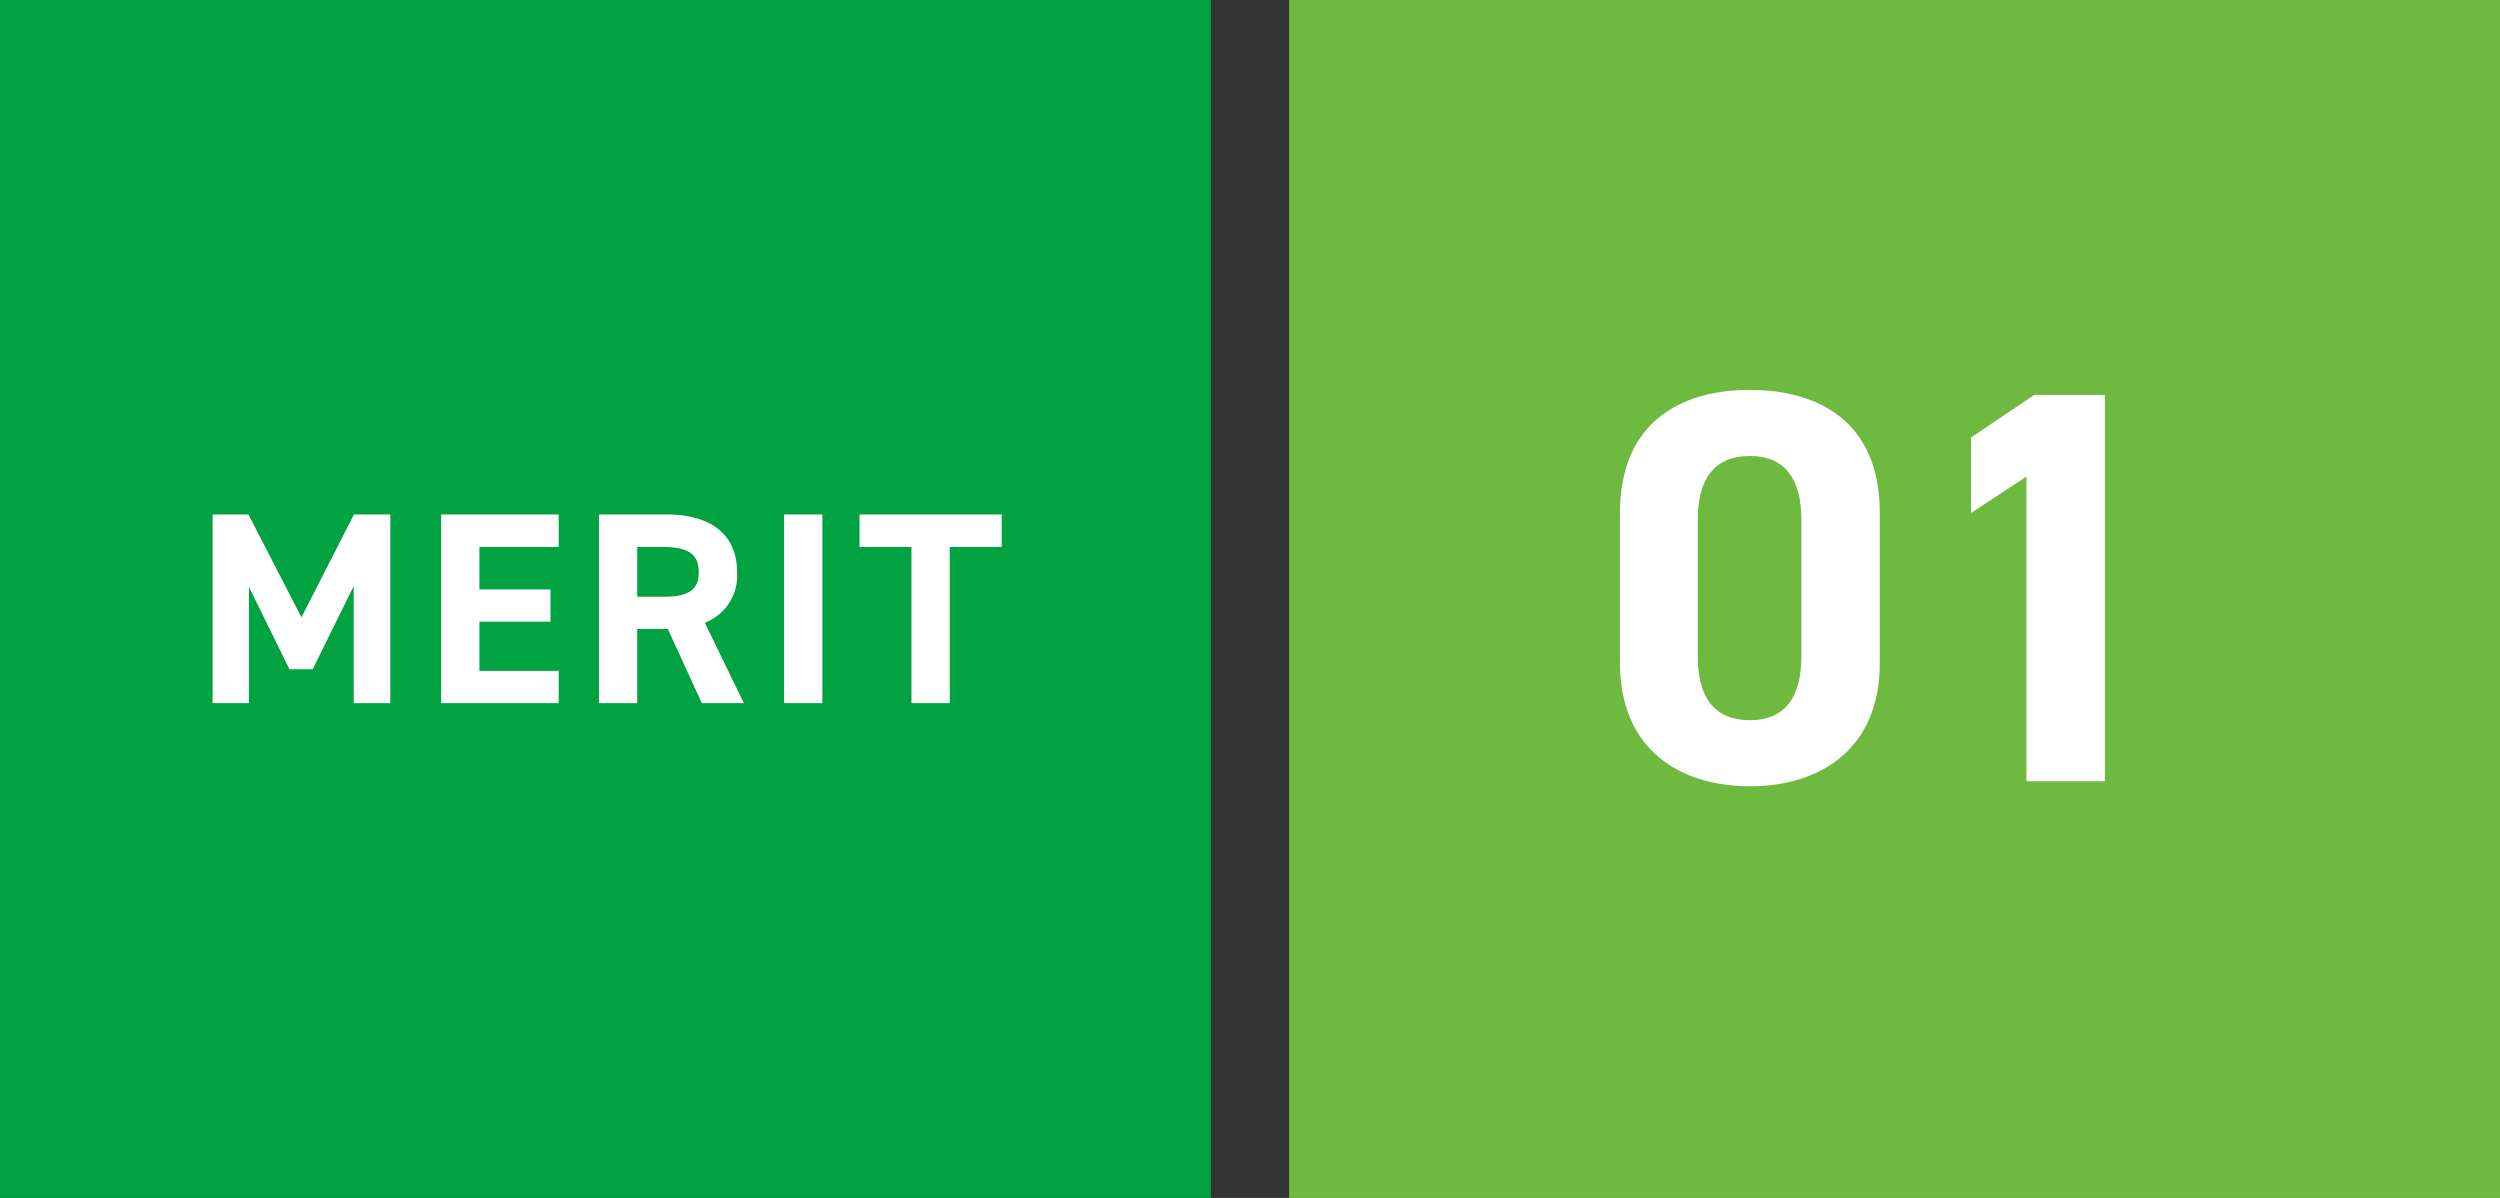
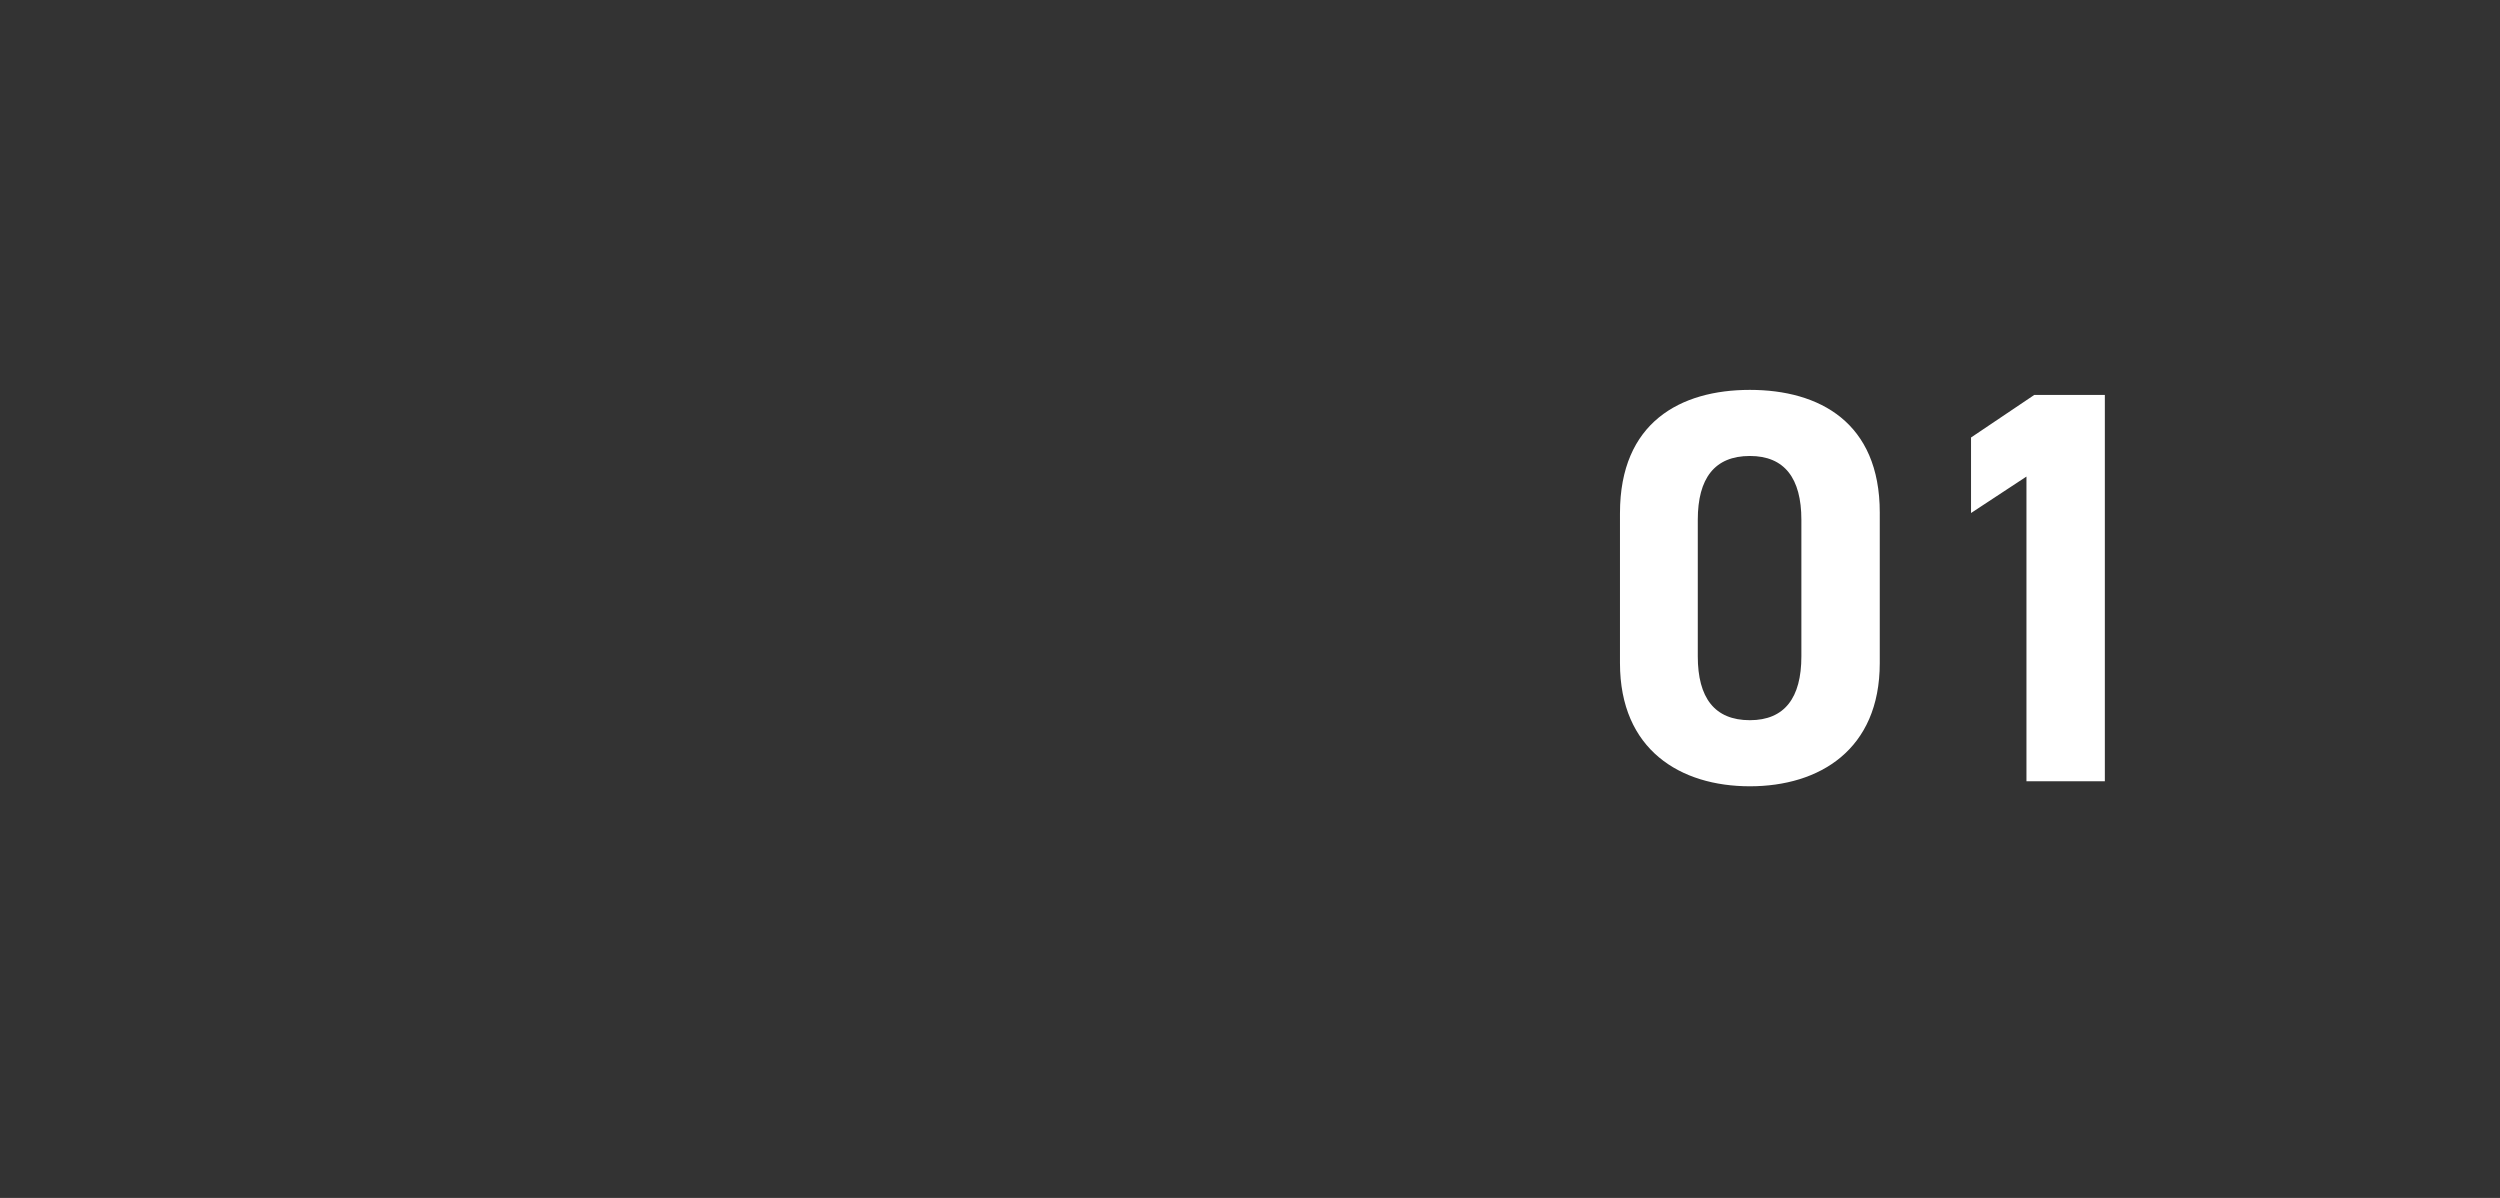
<svg xmlns="http://www.w3.org/2000/svg" width="192" height="92" viewBox="0 0 192 92">
  <rect x="0" y="0" width="192" height="92" fill="#333333" stroke="none" />
  <g transform="translate(-864 -2086)">
-     <rect width="93" height="92" transform="translate(864 2086)" fill="#00a241" />
-     <rect width="93" height="92" transform="translate(963 2086)" fill="#6eba40" />
-     <path d="M-26.922-14.49h-2.751V0h2.793V-8.925L-23.772-2.6h1.785l3.15-6.384V0h2.814V-14.49h-2.793l-4.032,7.9Zm14.8,0V0h9.03V-2.478h-6.09v-3.78h5.46V-8.736h-5.46v-3.255h6.09v-2.5ZM11.13,0l-3-6.174a3.866,3.866,0,0,0,2.478-3.885c0-2.94-2.079-4.431-5.418-4.431H0V0H2.94V-5.691H5.292L7.9,0ZM2.94-8.169v-3.822H4.914c1.743,0,2.751.42,2.751,1.932s-1.008,1.89-2.751,1.89ZM17.157-14.49h-2.94V0h2.94Zm2.856,0v2.5H24V0h2.94V-11.991h3.99v-2.5Z" transform="translate(910 2140)" fill="#fff" />
    <path d="M-1.634-20.64c0-6.923-4.644-9.417-9.976-9.417s-9.976,2.494-9.976,9.46V-9.073c0,6.665,4.644,9.46,9.976,9.46s9.976-2.8,9.976-9.46Zm-6.02.559V-9.589c0,3.182-1.29,4.9-3.956,4.9-2.709,0-4-1.72-4-4.9V-20.081c0-3.182,1.29-4.9,4-4.9C-8.944-24.983-7.654-23.263-7.654-20.081ZM15.652-29.67H10.234L5.375-26.4v5.8l4.257-2.8V0h6.02Z" transform="translate(1010 2146)" fill="#fff" />
  </g>
</svg>